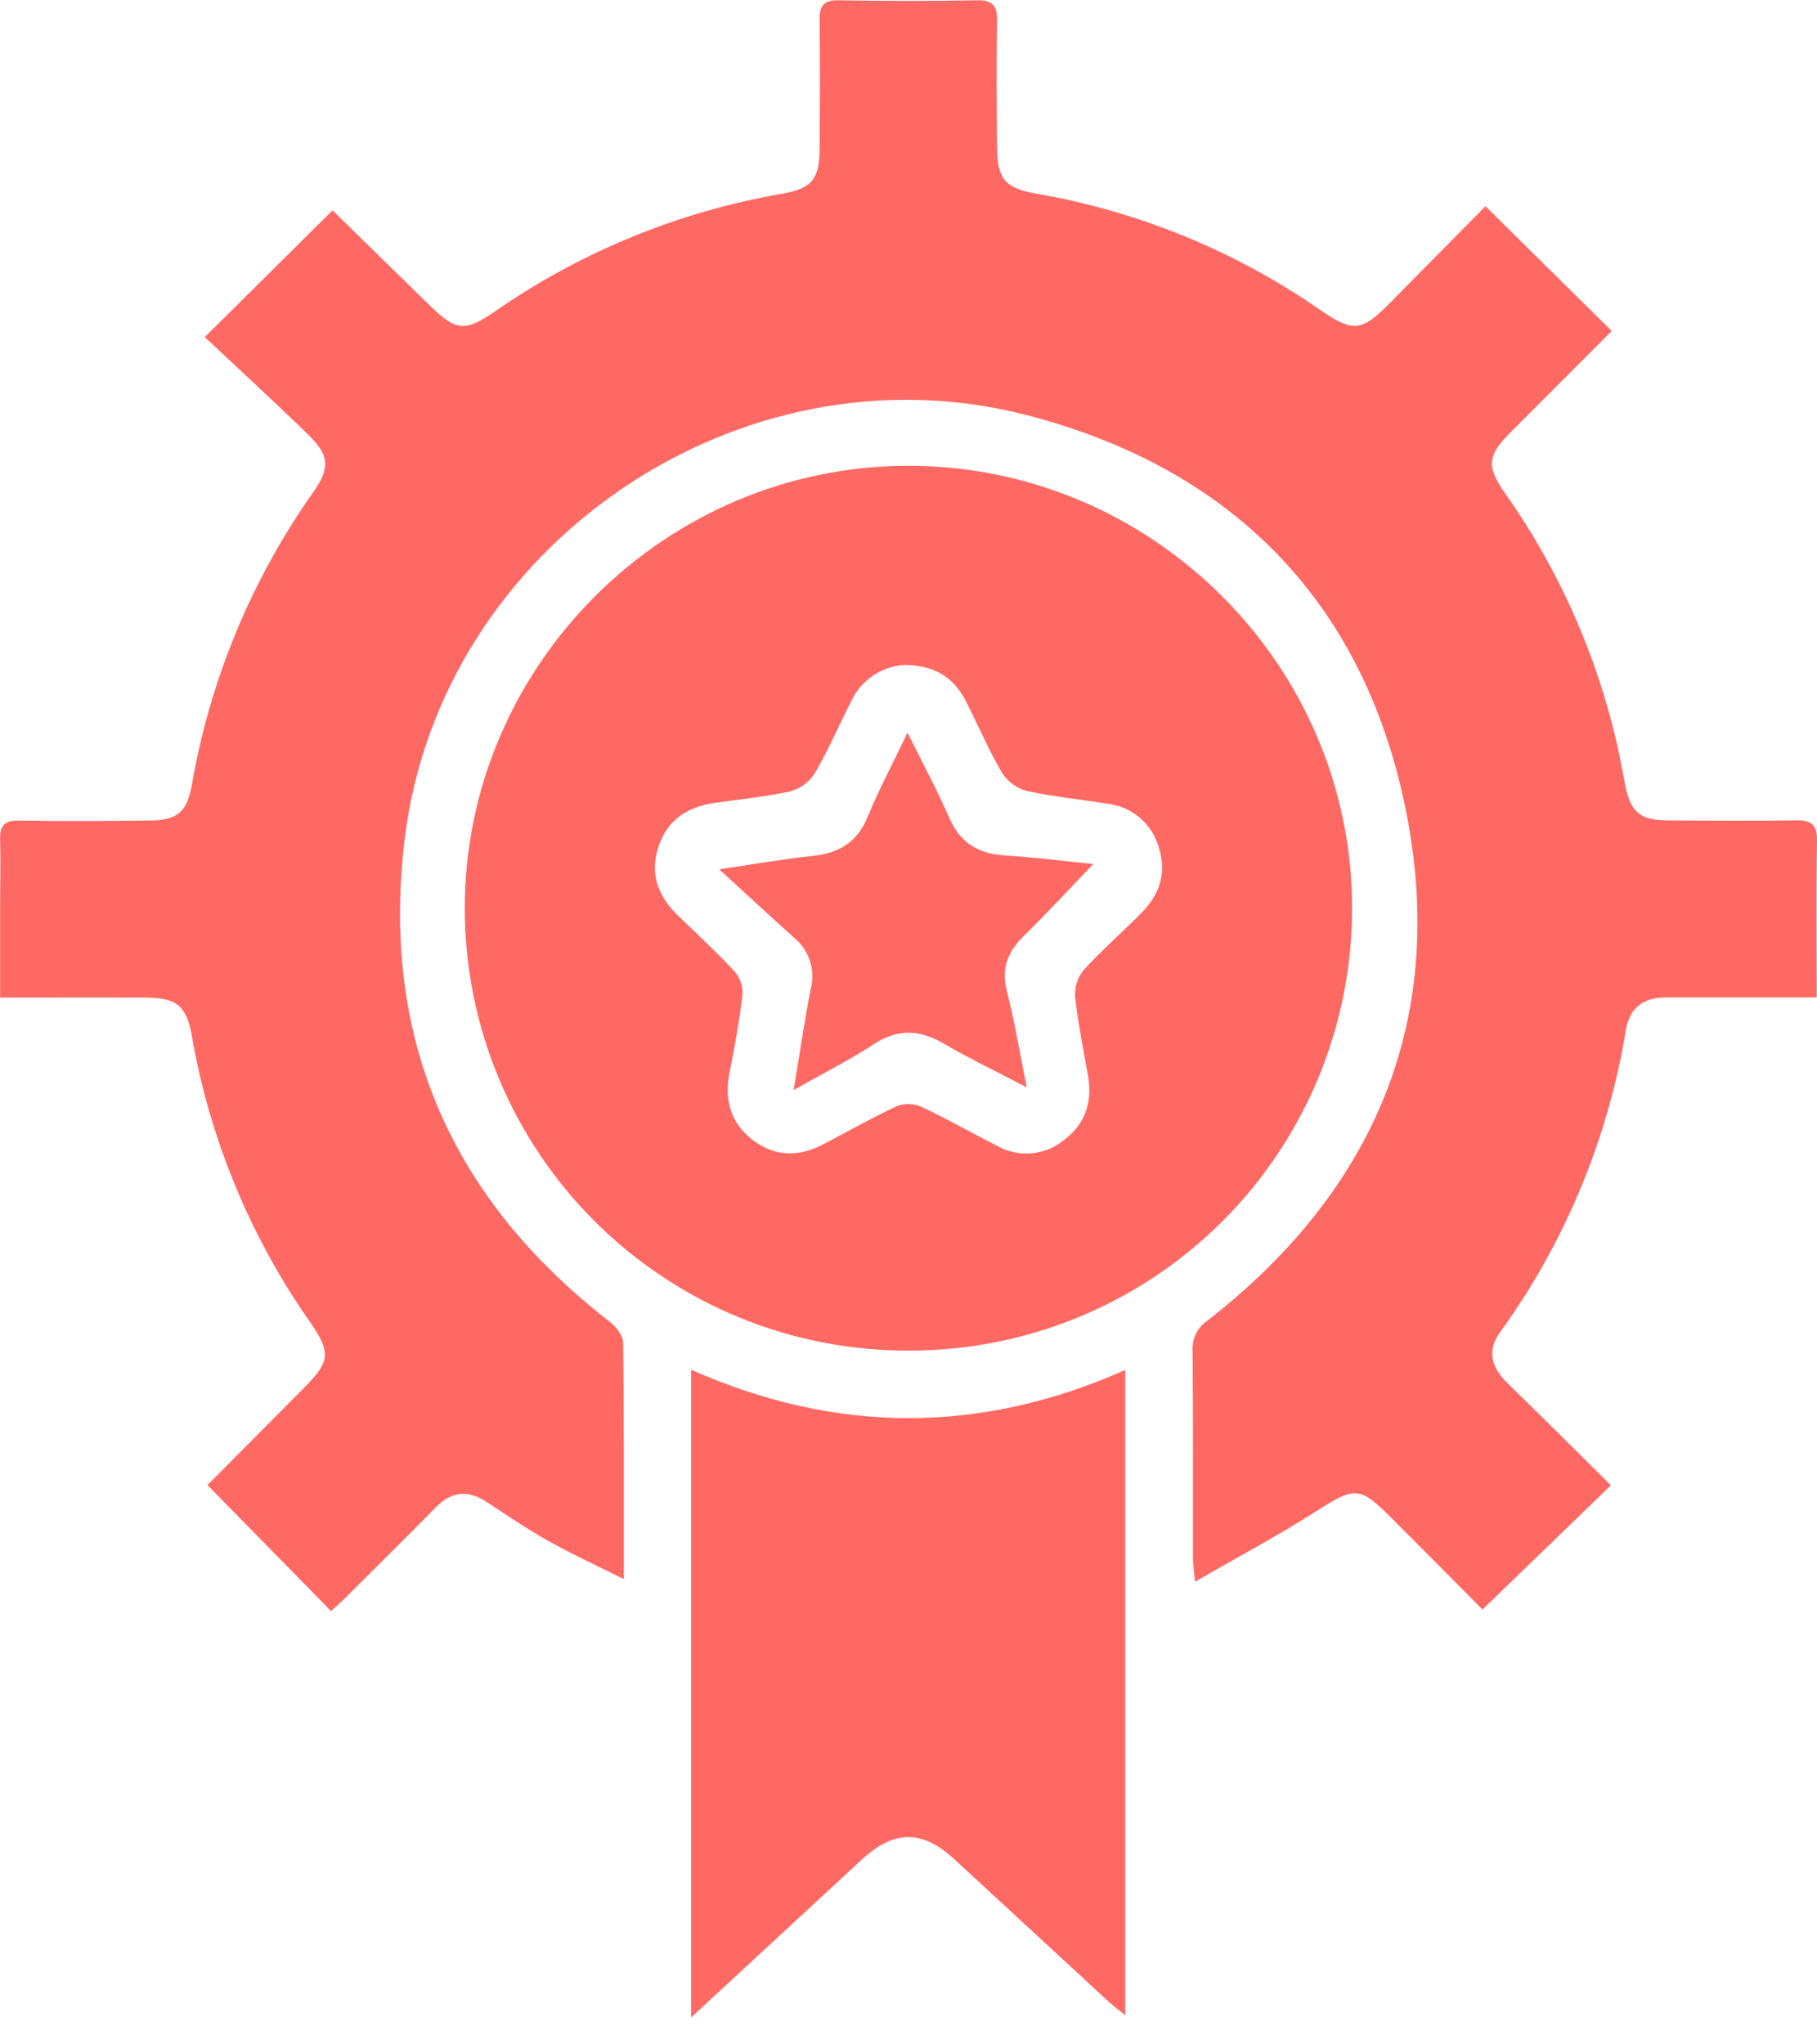
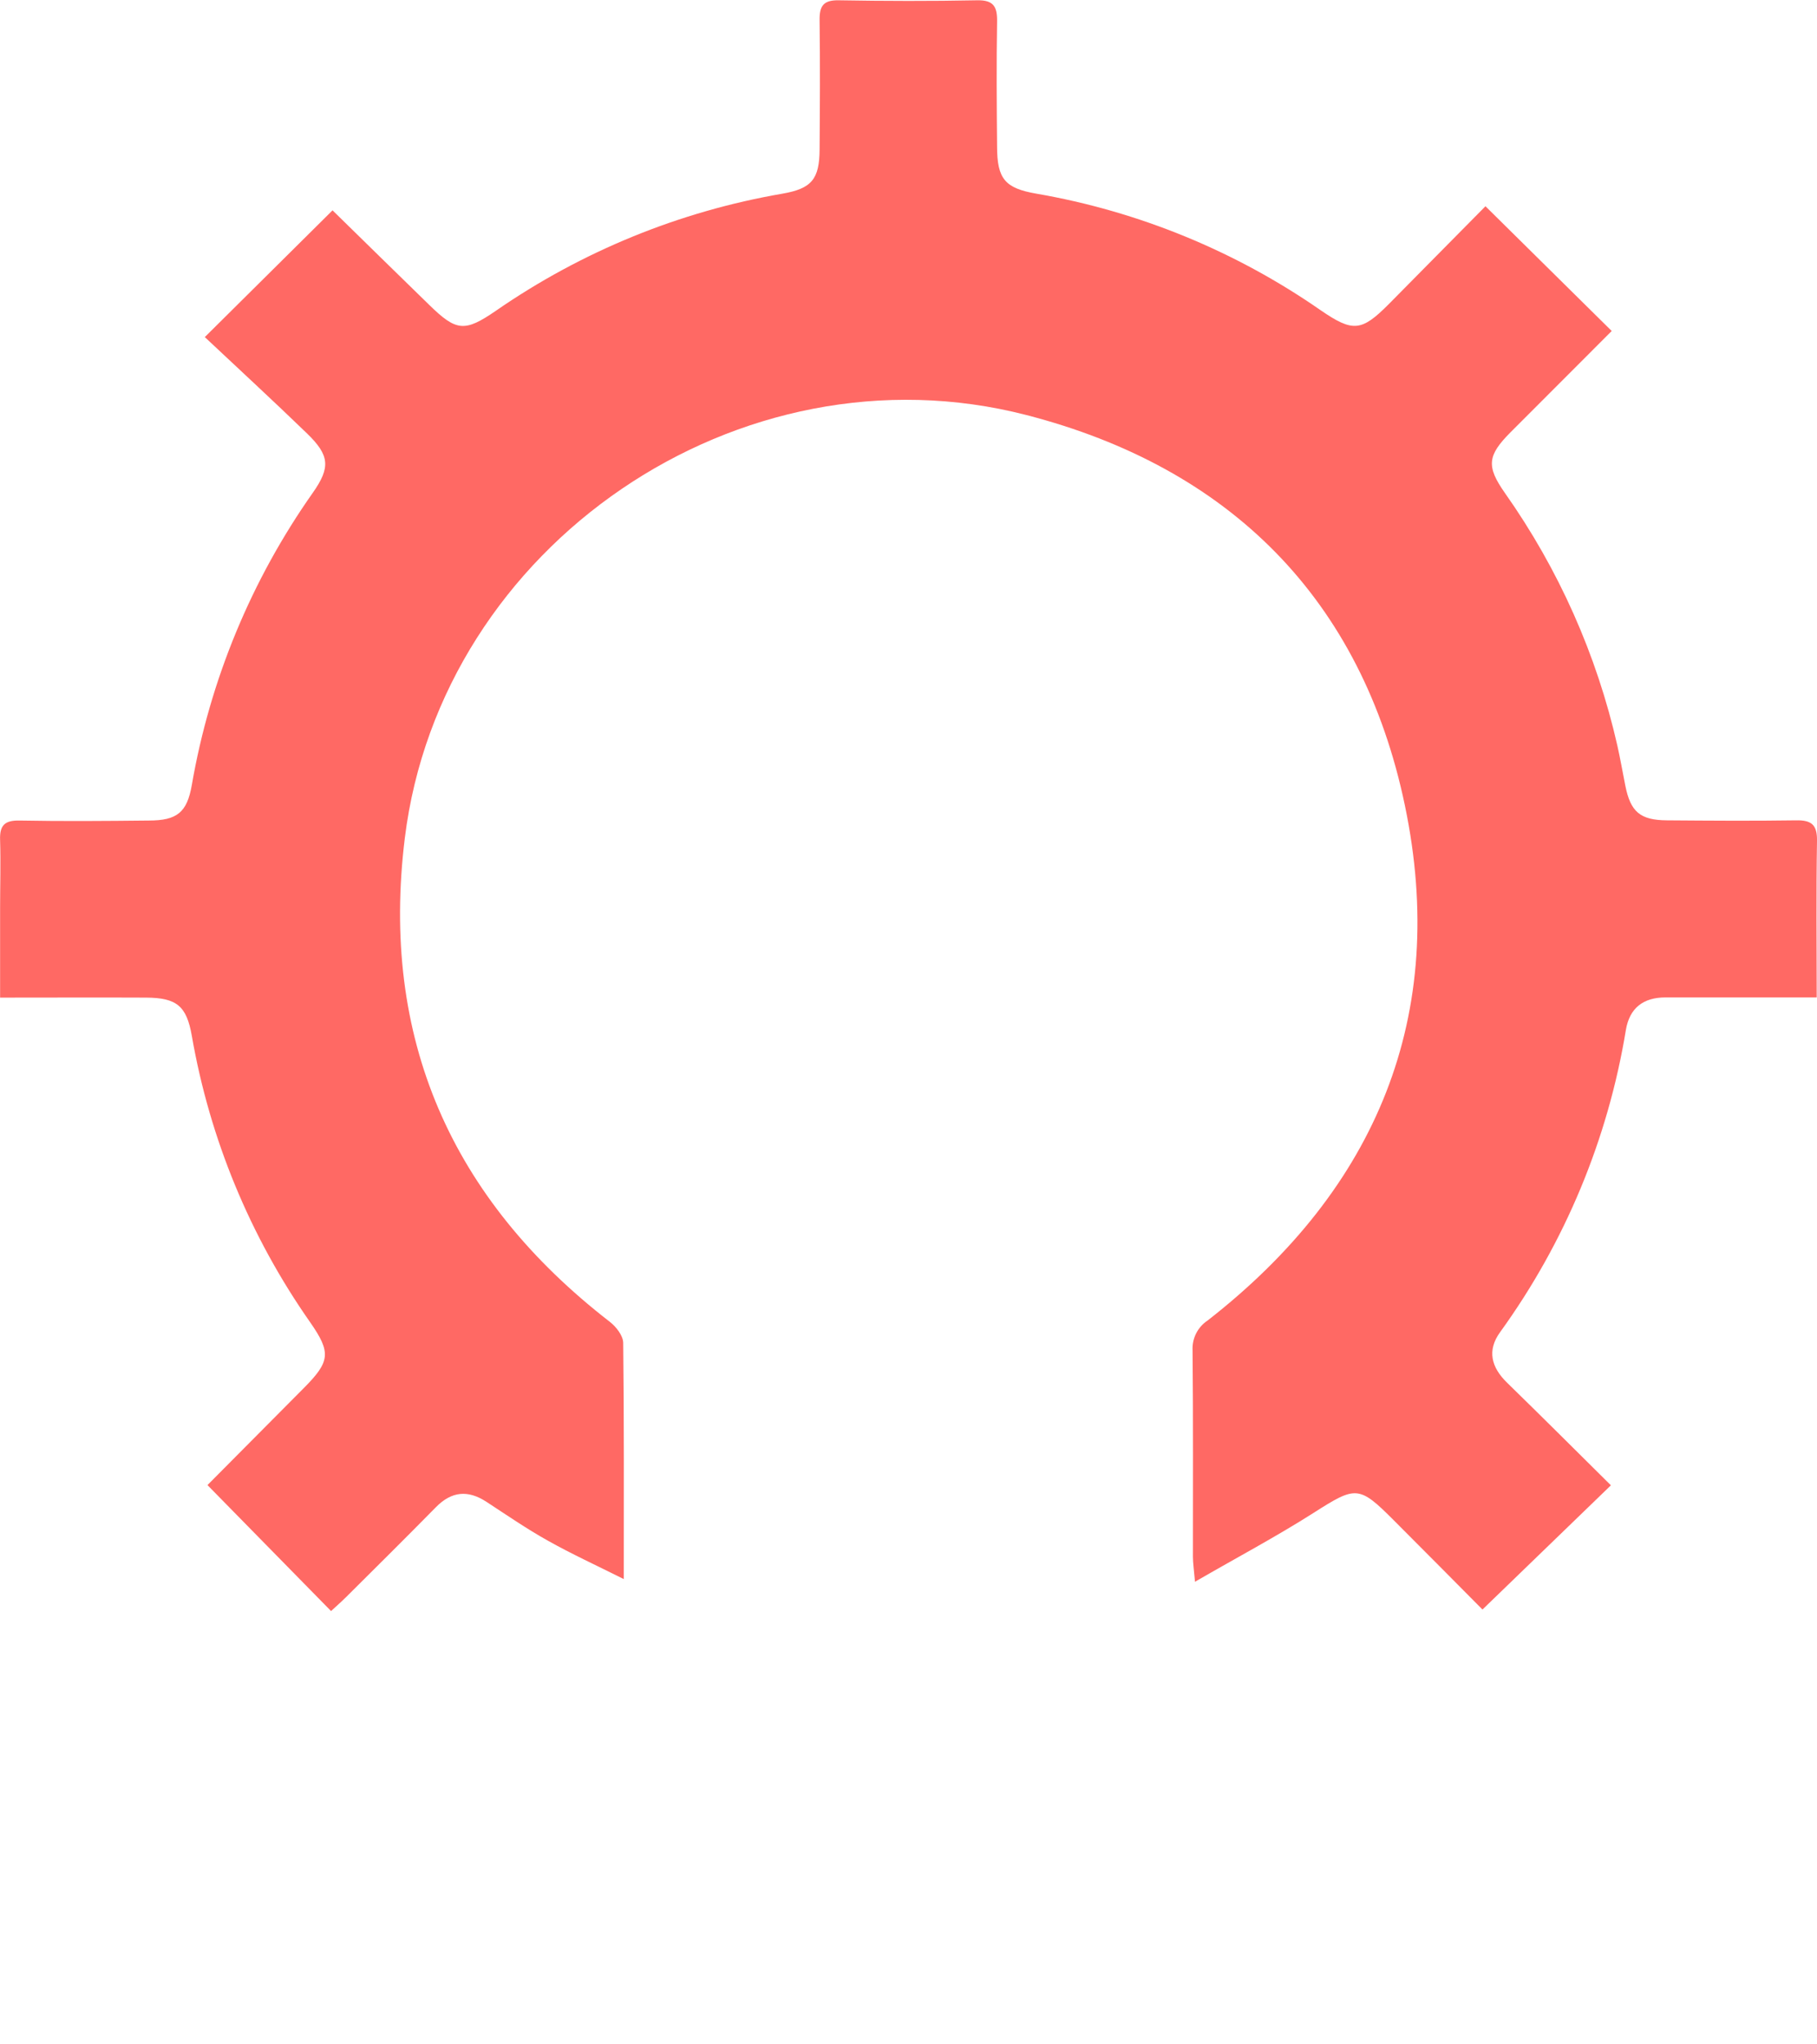
<svg xmlns="http://www.w3.org/2000/svg" width="56" height="63" viewBox="0 0 56 63" fill="none">
  <g clip-path="url(#clip0_128_1691)">
    <path d="M45.782 6.356L49.673 10.2L48.14 11.735C47.612 12.261 47.086 12.788 46.56 13.316C45.842 14.038 45.801 14.365 46.381 15.192C48.035 17.535 49.213 20.18 49.847 22.977C49.939 23.386 50.01 23.799 50.092 24.209C50.253 25.017 50.546 25.273 51.374 25.28C52.7 25.29 54.028 25.3 55.355 25.28C55.836 25.27 56.008 25.422 56 25.911C55.974 27.487 55.991 29.065 55.991 30.737H54.193C53.239 30.737 52.285 30.737 51.33 30.737C50.648 30.737 50.224 31.062 50.11 31.737C49.559 35.101 48.231 38.291 46.233 41.053C45.824 41.618 45.962 42.135 46.446 42.608C47.528 43.663 48.596 44.729 49.648 45.772L45.69 49.6C44.851 48.752 43.906 47.802 42.957 46.851C41.877 45.766 41.786 45.793 40.482 46.623C39.334 47.354 38.126 47.994 36.83 48.744C36.797 48.362 36.766 48.167 36.766 47.972C36.766 45.851 36.775 43.731 36.755 41.617C36.745 41.436 36.782 41.255 36.864 41.093C36.945 40.931 37.067 40.793 37.219 40.693C42.437 36.628 44.649 31.283 43.298 24.818C41.974 18.479 37.914 14.409 31.629 12.789C22.795 10.511 13.591 16.802 12.477 25.823C11.717 31.981 13.898 36.945 18.797 40.736C18.99 40.886 19.204 41.16 19.207 41.381C19.235 43.753 19.225 46.126 19.225 48.662C18.377 48.237 17.613 47.887 16.883 47.477C16.234 47.114 15.619 46.691 14.997 46.284C14.424 45.908 13.919 45.953 13.433 46.448C12.52 47.377 11.595 48.294 10.669 49.214C10.508 49.374 10.336 49.524 10.203 49.647L6.394 45.765L9.354 42.785C10.176 41.959 10.213 41.686 9.557 40.745C7.709 38.107 6.464 35.095 5.912 31.922C5.751 31 5.447 30.747 4.498 30.743C3.037 30.736 1.573 30.743 0.003 30.743V27.986C0.003 27.288 0.024 26.589 0.003 25.891C-0.014 25.441 0.136 25.277 0.601 25.286C1.927 25.311 3.254 25.3 4.582 25.286C5.46 25.286 5.764 25.036 5.912 24.19C6.473 20.948 7.748 17.87 9.644 15.181C10.19 14.402 10.16 14.033 9.462 13.357C8.409 12.338 7.33 11.345 6.312 10.388L10.249 6.482C11.181 7.394 12.206 8.401 13.234 9.401C14.065 10.211 14.318 10.24 15.279 9.58C17.927 7.747 20.943 6.514 24.116 5.968C25.016 5.811 25.255 5.521 25.26 4.603C25.27 3.277 25.277 1.95 25.26 0.624C25.253 0.181 25.38 0 25.851 0.009C27.272 0.033 28.693 0.037 30.112 0.009C30.628 -0.003 30.738 0.211 30.73 0.67C30.709 1.951 30.718 3.232 30.73 4.511C30.73 5.516 30.976 5.801 31.941 5.968C35.09 6.512 38.082 7.739 40.706 9.563C41.696 10.241 41.959 10.219 42.801 9.373C43.794 8.364 44.789 7.364 45.782 6.356Z" fill="#FF6964" />
-     <path d="M28.027 41.62C26.231 41.629 24.452 41.283 22.791 40.602C21.129 39.921 19.619 38.919 18.345 37.653C17.072 36.387 16.061 34.882 15.371 33.225C14.681 31.567 14.325 29.79 14.324 27.994C14.324 20.522 20.476 14.365 27.975 14.354C35.511 14.341 41.688 20.507 41.672 28.014C41.666 31.628 40.226 35.091 37.667 37.643C35.108 40.194 31.64 41.625 28.027 41.62ZM27.914 20.491C27.559 20.504 27.215 20.615 26.919 20.812C26.623 21.009 26.387 21.283 26.237 21.605C25.854 22.347 25.53 23.12 25.106 23.84C24.929 24.111 24.658 24.307 24.344 24.39C23.575 24.559 22.789 24.628 22.003 24.746C21.155 24.873 20.534 25.294 20.274 26.152C20.021 26.985 20.314 27.651 20.907 28.226C21.501 28.802 22.092 29.345 22.645 29.941C22.813 30.137 22.898 30.39 22.884 30.648C22.789 31.454 22.645 32.255 22.485 33.051C22.318 33.881 22.509 34.585 23.174 35.111C23.866 35.658 24.625 35.662 25.396 35.252C26.137 34.864 26.865 34.45 27.621 34.096C27.862 33.998 28.131 33.998 28.372 34.096C29.171 34.469 29.94 34.907 30.724 35.309C31.052 35.495 31.428 35.575 31.803 35.54C32.178 35.504 32.532 35.355 32.819 35.111C33.441 34.63 33.668 33.969 33.539 33.191C33.398 32.367 33.225 31.546 33.135 30.717C33.115 30.417 33.21 30.121 33.4 29.889C33.966 29.271 34.599 28.721 35.186 28.125C35.727 27.573 35.963 26.922 35.723 26.145C35.628 25.782 35.425 25.457 35.141 25.211C34.857 24.965 34.506 24.811 34.133 24.768C33.307 24.634 32.472 24.555 31.656 24.377C31.342 24.297 31.07 24.102 30.892 23.831C30.468 23.113 30.143 22.338 29.762 21.596C29.38 20.854 28.786 20.512 27.917 20.491H27.914Z" fill="#FF6964" />
-     <path d="M21.3 62.171V42.21C25.763 44.19 30.207 44.204 34.68 42.218V62.103C34.461 61.922 34.284 61.792 34.124 61.645C32.551 60.194 30.983 58.737 29.407 57.289C28.425 56.387 27.569 56.387 26.579 57.289C24.86 58.877 23.141 60.47 21.3 62.171Z" fill="#FF6964" />
-     <path d="M33.694 26.627C32.937 27.416 32.262 28.149 31.553 28.844C31.062 29.325 30.854 29.834 31.031 30.532C31.268 31.472 31.427 32.434 31.645 33.509C30.724 33.027 29.879 32.622 29.07 32.152C28.329 31.721 27.656 31.701 26.925 32.181C26.195 32.66 25.37 33.075 24.46 33.594C24.651 32.449 24.795 31.442 24.993 30.447C25.062 30.165 25.049 29.869 24.956 29.594C24.863 29.319 24.694 29.075 24.468 28.892C23.73 28.229 23.002 27.555 22.166 26.789C23.223 26.633 24.132 26.472 25.049 26.376C25.865 26.29 26.425 25.952 26.746 25.162C27.09 24.327 27.515 23.527 27.97 22.579C28.437 23.523 28.885 24.353 29.262 25.214C29.592 25.966 30.139 26.301 30.932 26.359C31.838 26.415 32.737 26.529 33.694 26.627Z" fill="#FF6964" />
  </g>
  <defs>
    <clipPath id="clip0_128_1691">
      <rect width="56" height="62.171" fill="white" />
    </clipPath>
  </defs>
</svg>